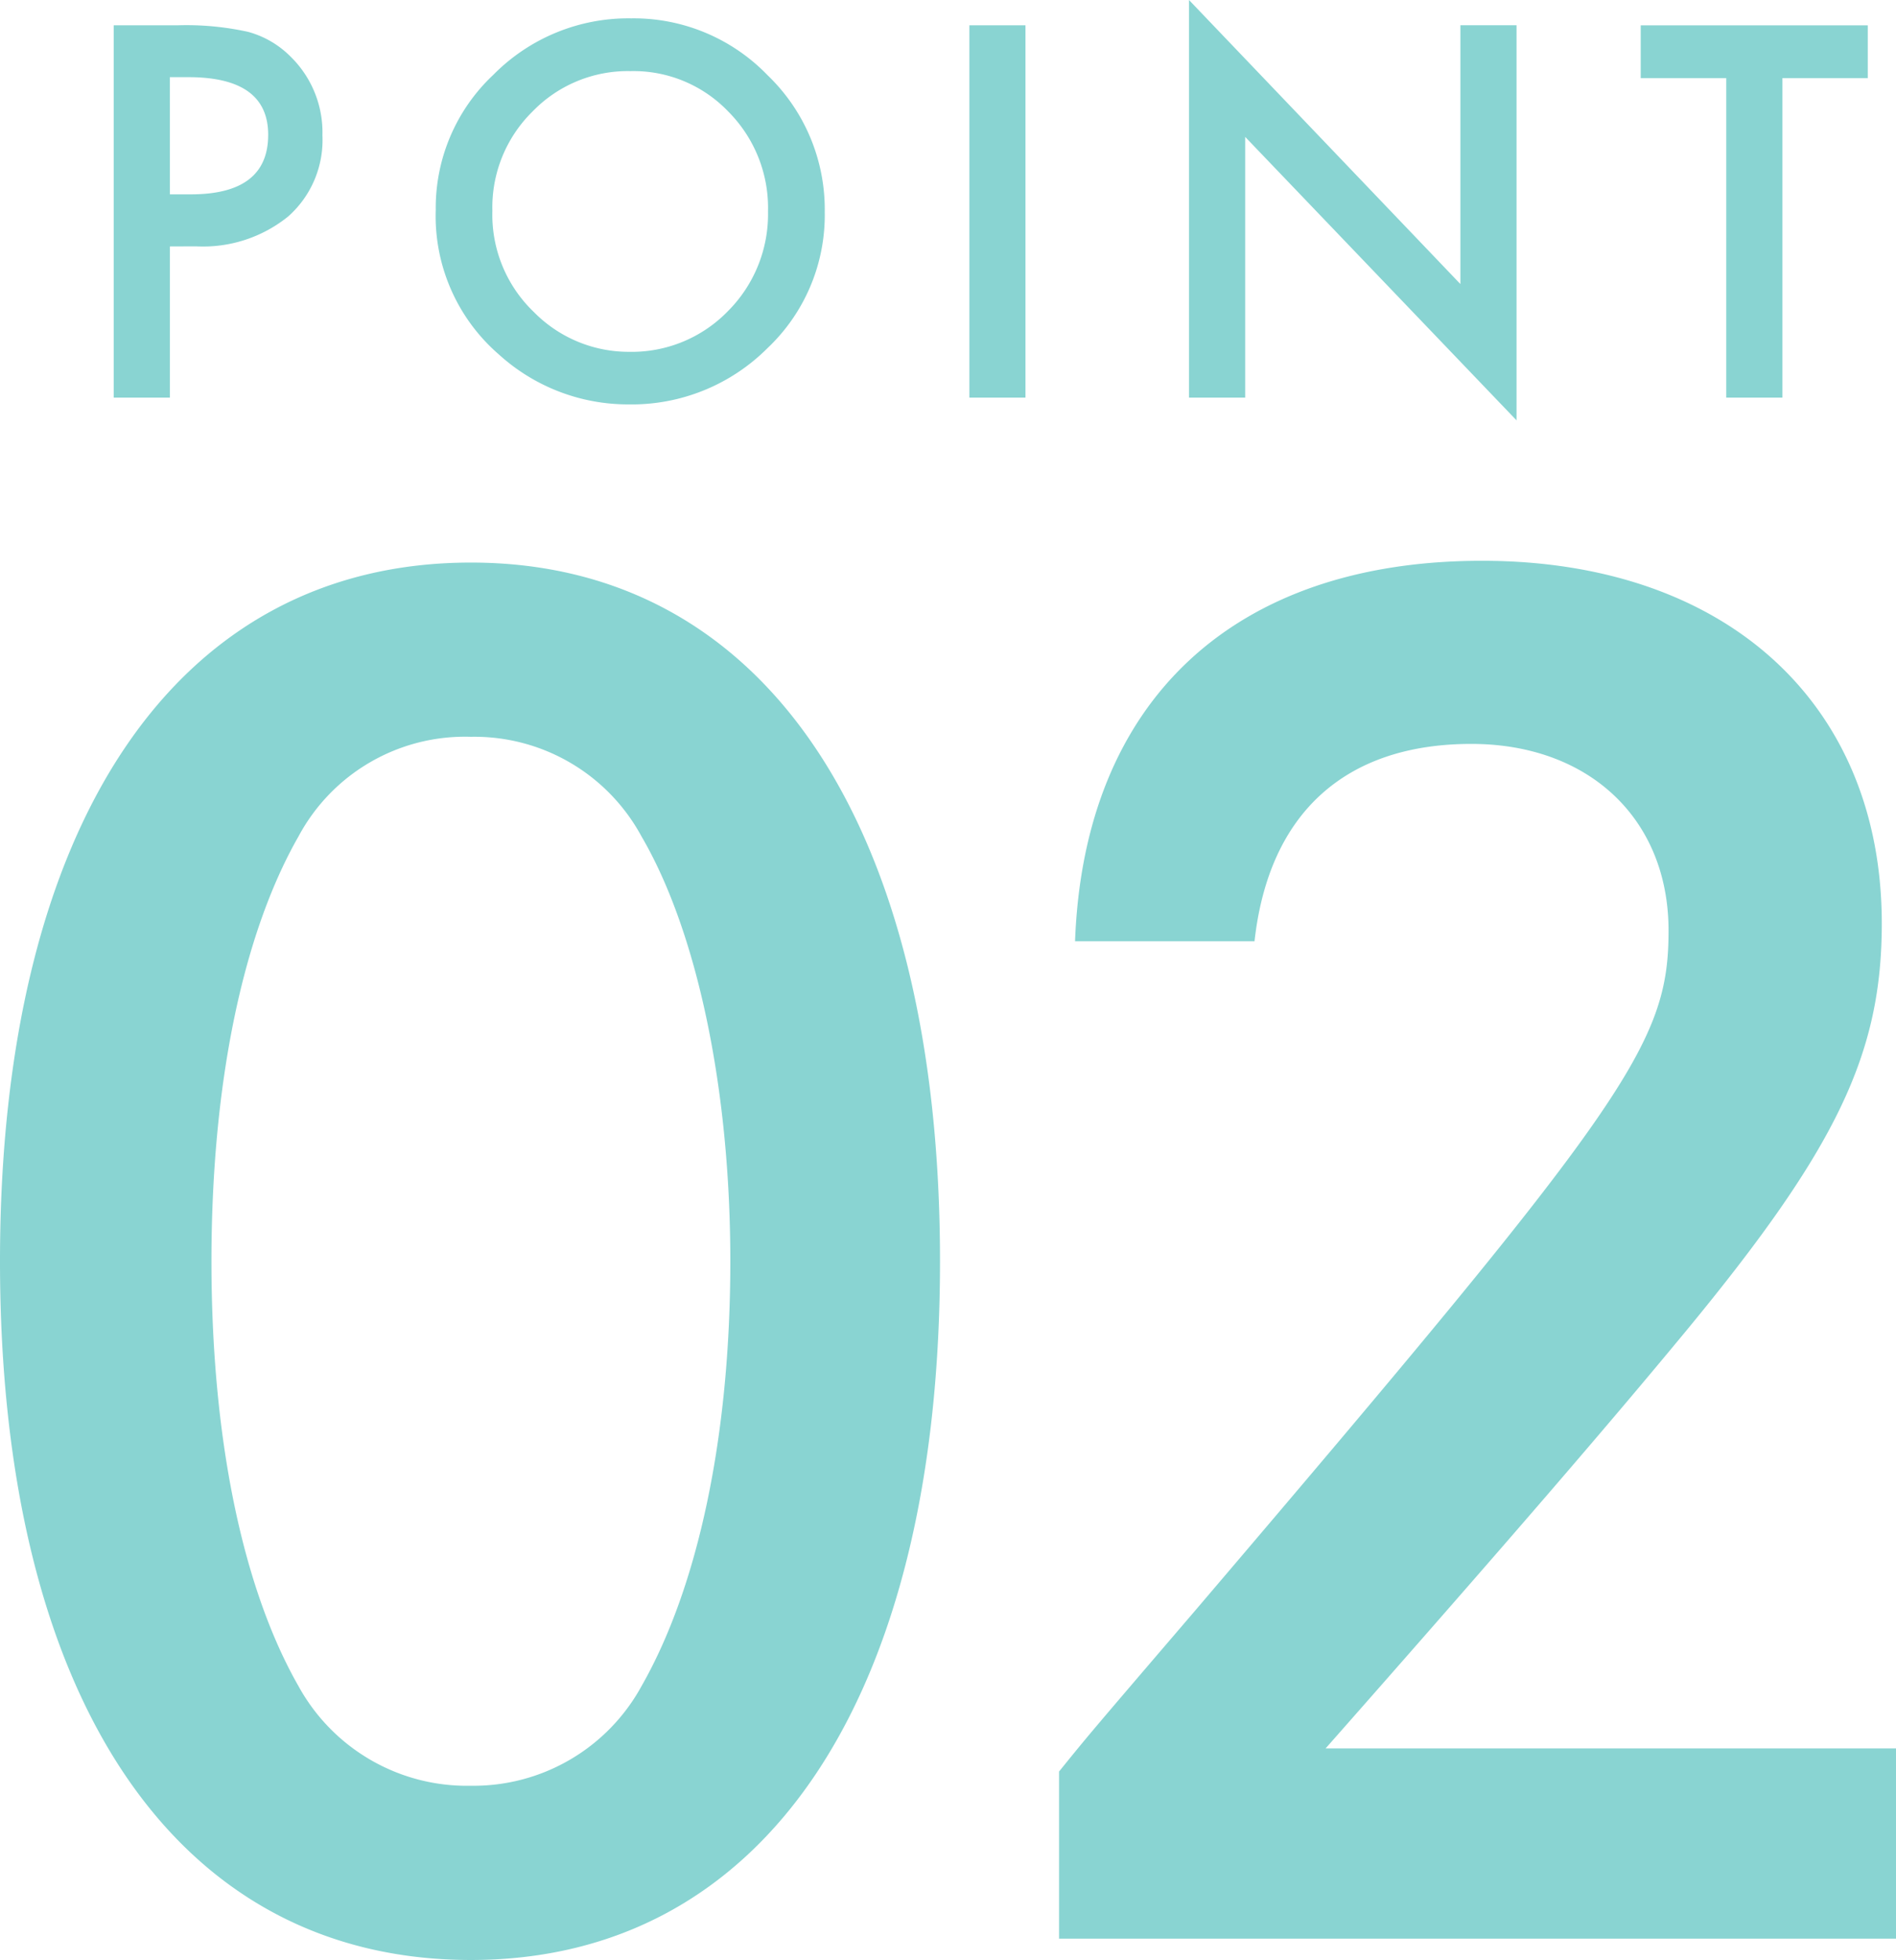
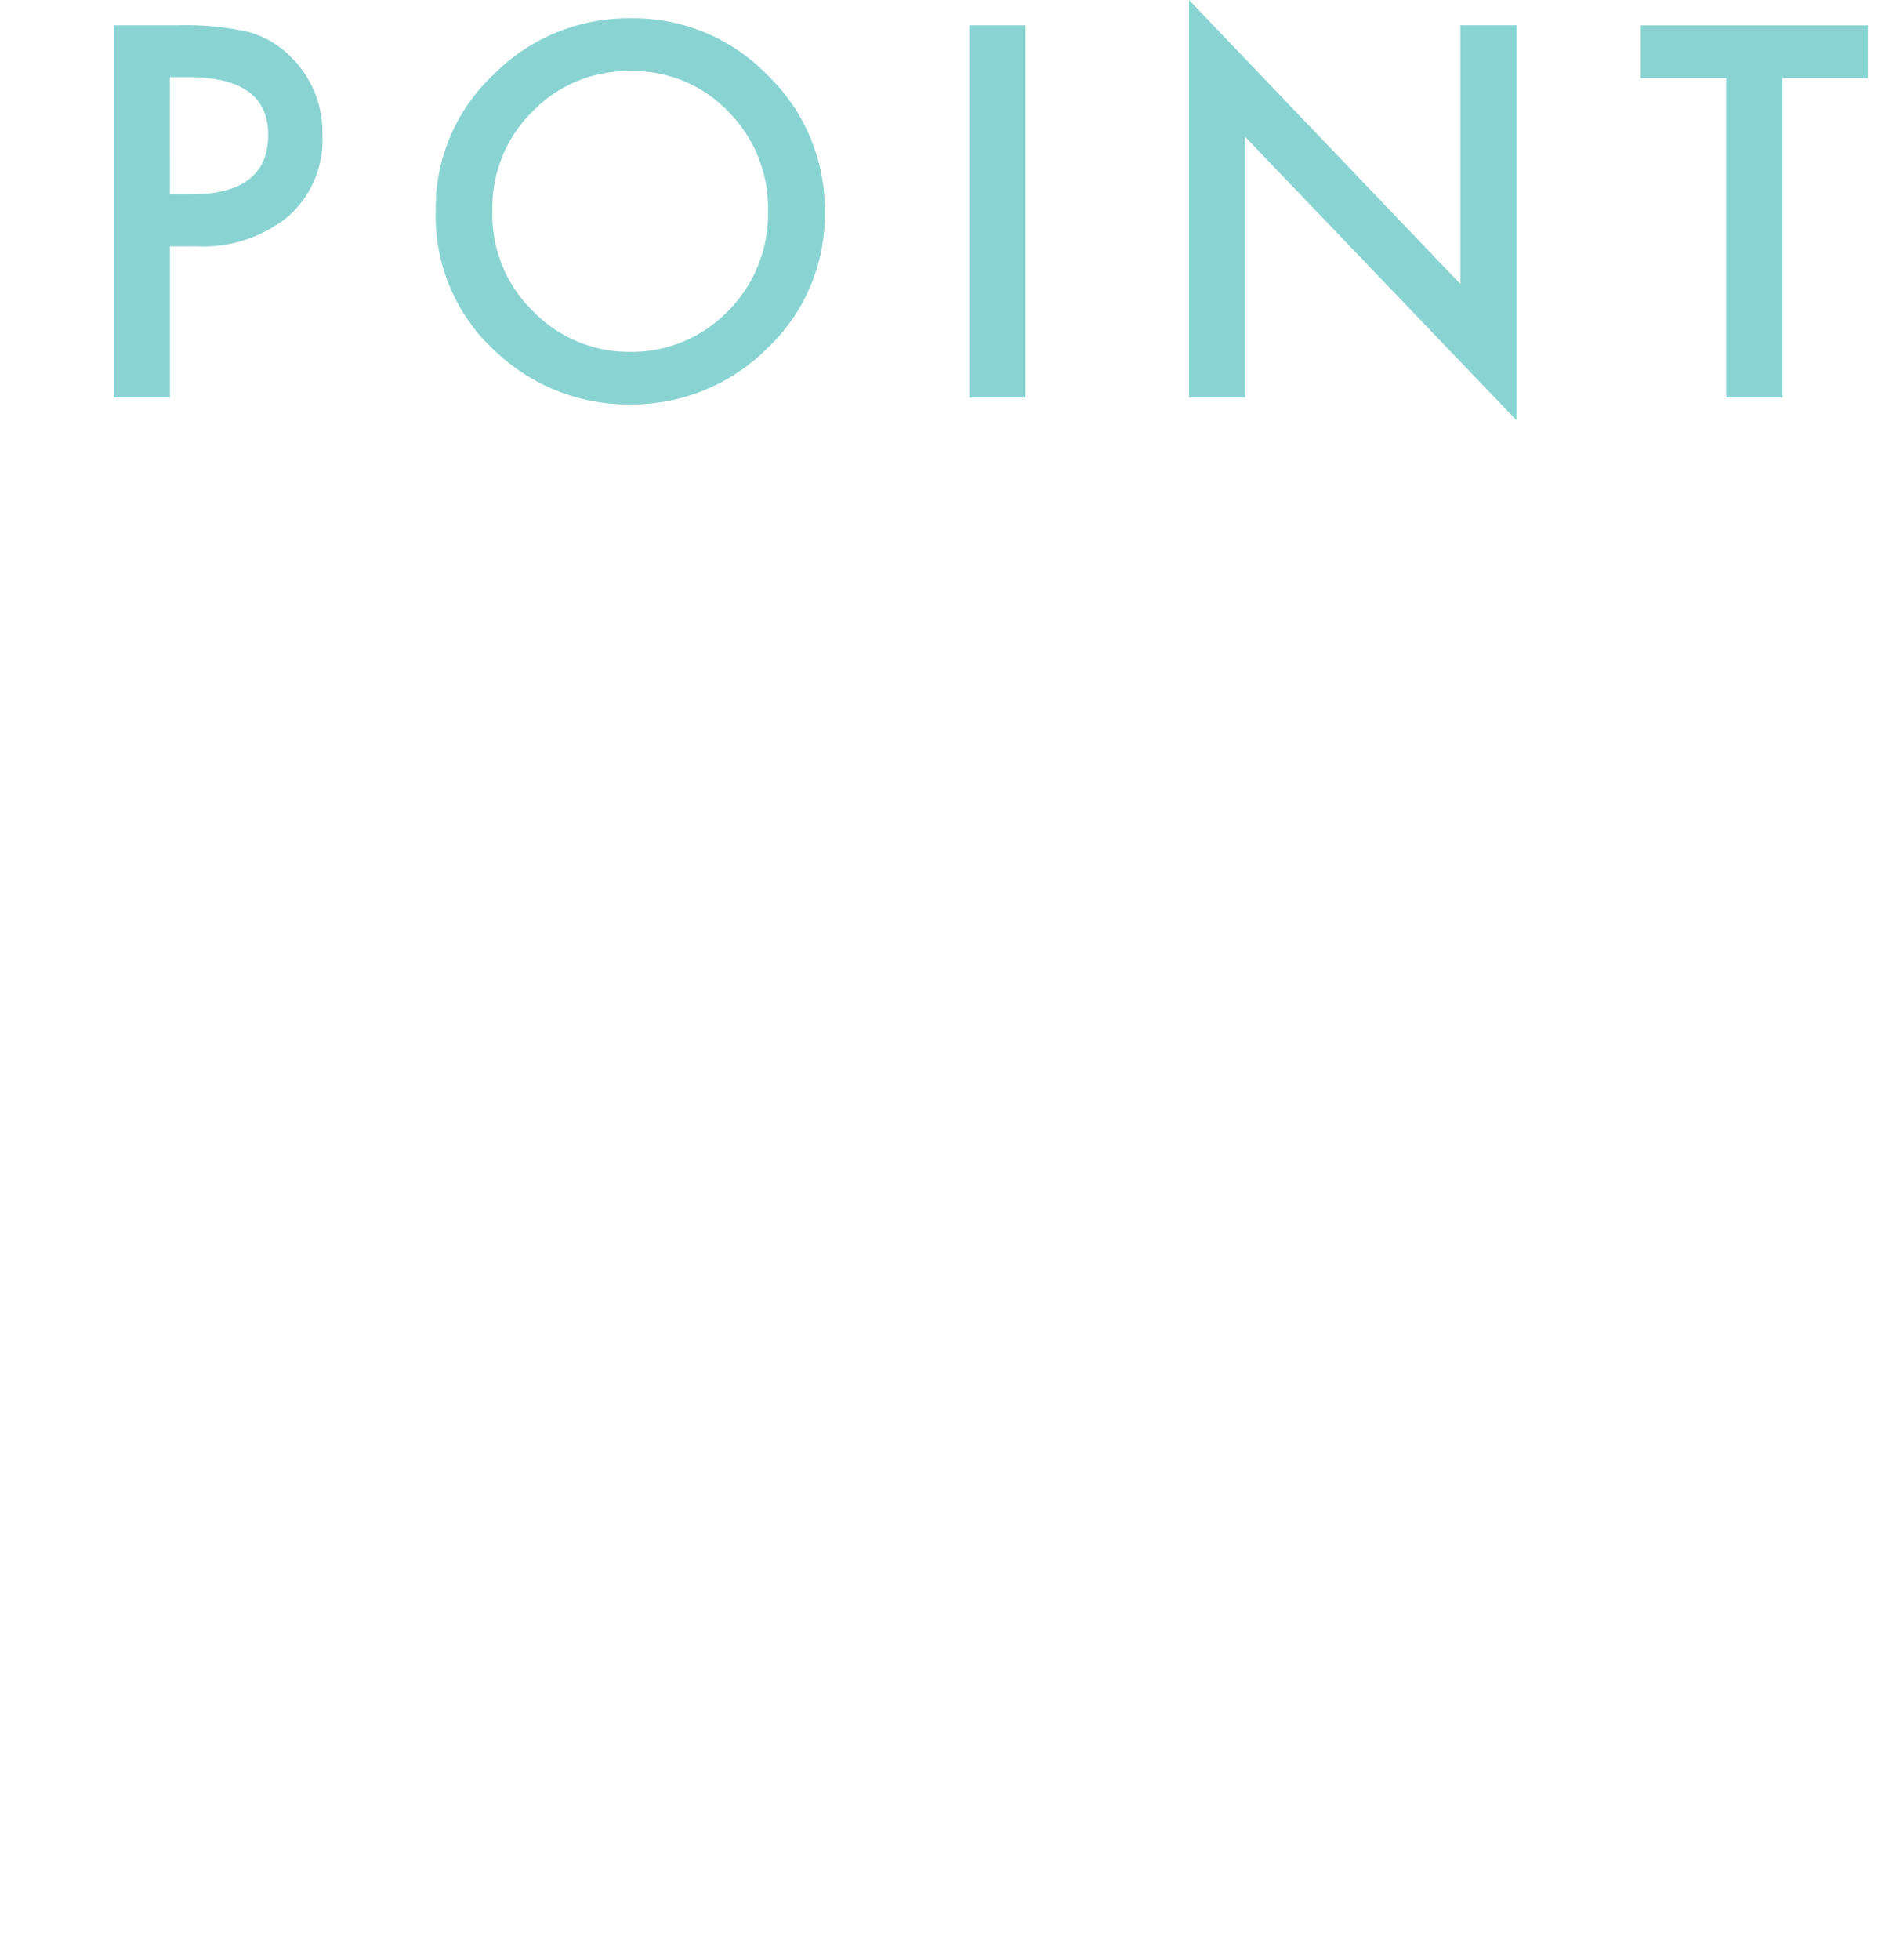
<svg xmlns="http://www.w3.org/2000/svg" width="96.03" height="99.218">
  <g data-name="グループ 2862">
    <g data-name="グループ 2861">
      <g data-name="グループ 2860">
        <g data-name="グループ 2689" fill="#89d4d2">
-           <path data-name="パス 79" d="M23.85 28.478C8.91 28.478 0 41.708 0 63.848s8.91 35.37 23.85 35.37c14.85 0 23.76-13.23 23.76-35.37s-8.91-35.37-23.76-35.37zm0 8.82a9.621 9.621 0 018.64 5.04c2.79 4.77 4.5 12.69 4.5 21.51s-1.62 16.47-4.5 21.51a9.7 9.7 0 01-8.64 5.04 9.733 9.733 0 01-8.73-5.04c-2.88-5.04-4.41-12.69-4.41-21.51s1.53-16.47 4.41-21.51a9.564 9.564 0 018.73-5.04zm39.69 10.35c.72-6.48 4.59-9.99 10.98-9.99 5.94 0 9.99 3.78 9.99 9.45 0 5.76-2.07 8.73-23.94 34.38-5.4 6.3-5.4 6.3-6.93 8.19v8.46h42.39v-9.63H67.14c9.45-10.71 14.4-16.47 18.27-21.15 7.65-9.27 9.9-14.04 9.9-20.61 0-11.16-7.92-18.36-20.25-18.36-12.6 0-20.16 7.11-20.61 19.26z" />
          <path data-name="パス 78" d="M8.603 12.475v7.654H5.759V1.281h3.223a14.535 14.535 0 013.577.33 4.8 4.8 0 012.148 1.245 5.364 5.364 0 011.624 4 5.167 5.167 0 01-1.733 4.1 6.859 6.859 0 01-4.675 1.514zm0-2.637h1.062q3.918 0 3.918-3.015 0-2.917-4.041-2.917h-.94zm13.467.781a9.231 9.231 0 012.92-6.835A9.6 9.6 0 0131.97.929a9.424 9.424 0 016.909 2.881 9.418 9.418 0 012.893 6.919 9.268 9.268 0 01-2.905 6.9 9.723 9.723 0 01-7.044 2.842 9.725 9.725 0 01-6.555-2.527 9.261 9.261 0 01-3.198-7.324zm2.869.037a6.812 6.812 0 002.1 5.139 6.739 6.739 0 004.821 2.015 6.784 6.784 0 005-2.051 6.941 6.941 0 002.039-5.054 6.906 6.906 0 00-2.009-5.054A6.649 6.649 0 0031.934 3.6a6.715 6.715 0 00-4.968 2.051 6.8 6.8 0 00-2.028 5.005zm27-9.375v18.848h-2.841V1.281zm8.282 18.848V0l13.746 14.379v-13.1h2.844v20L63.066 6.929v13.2zM90.278 3.955v16.174h-2.845V3.955H83.1V1.282h11.5v2.673z" />
        </g>
      </g>
    </g>
  </g>
</svg>